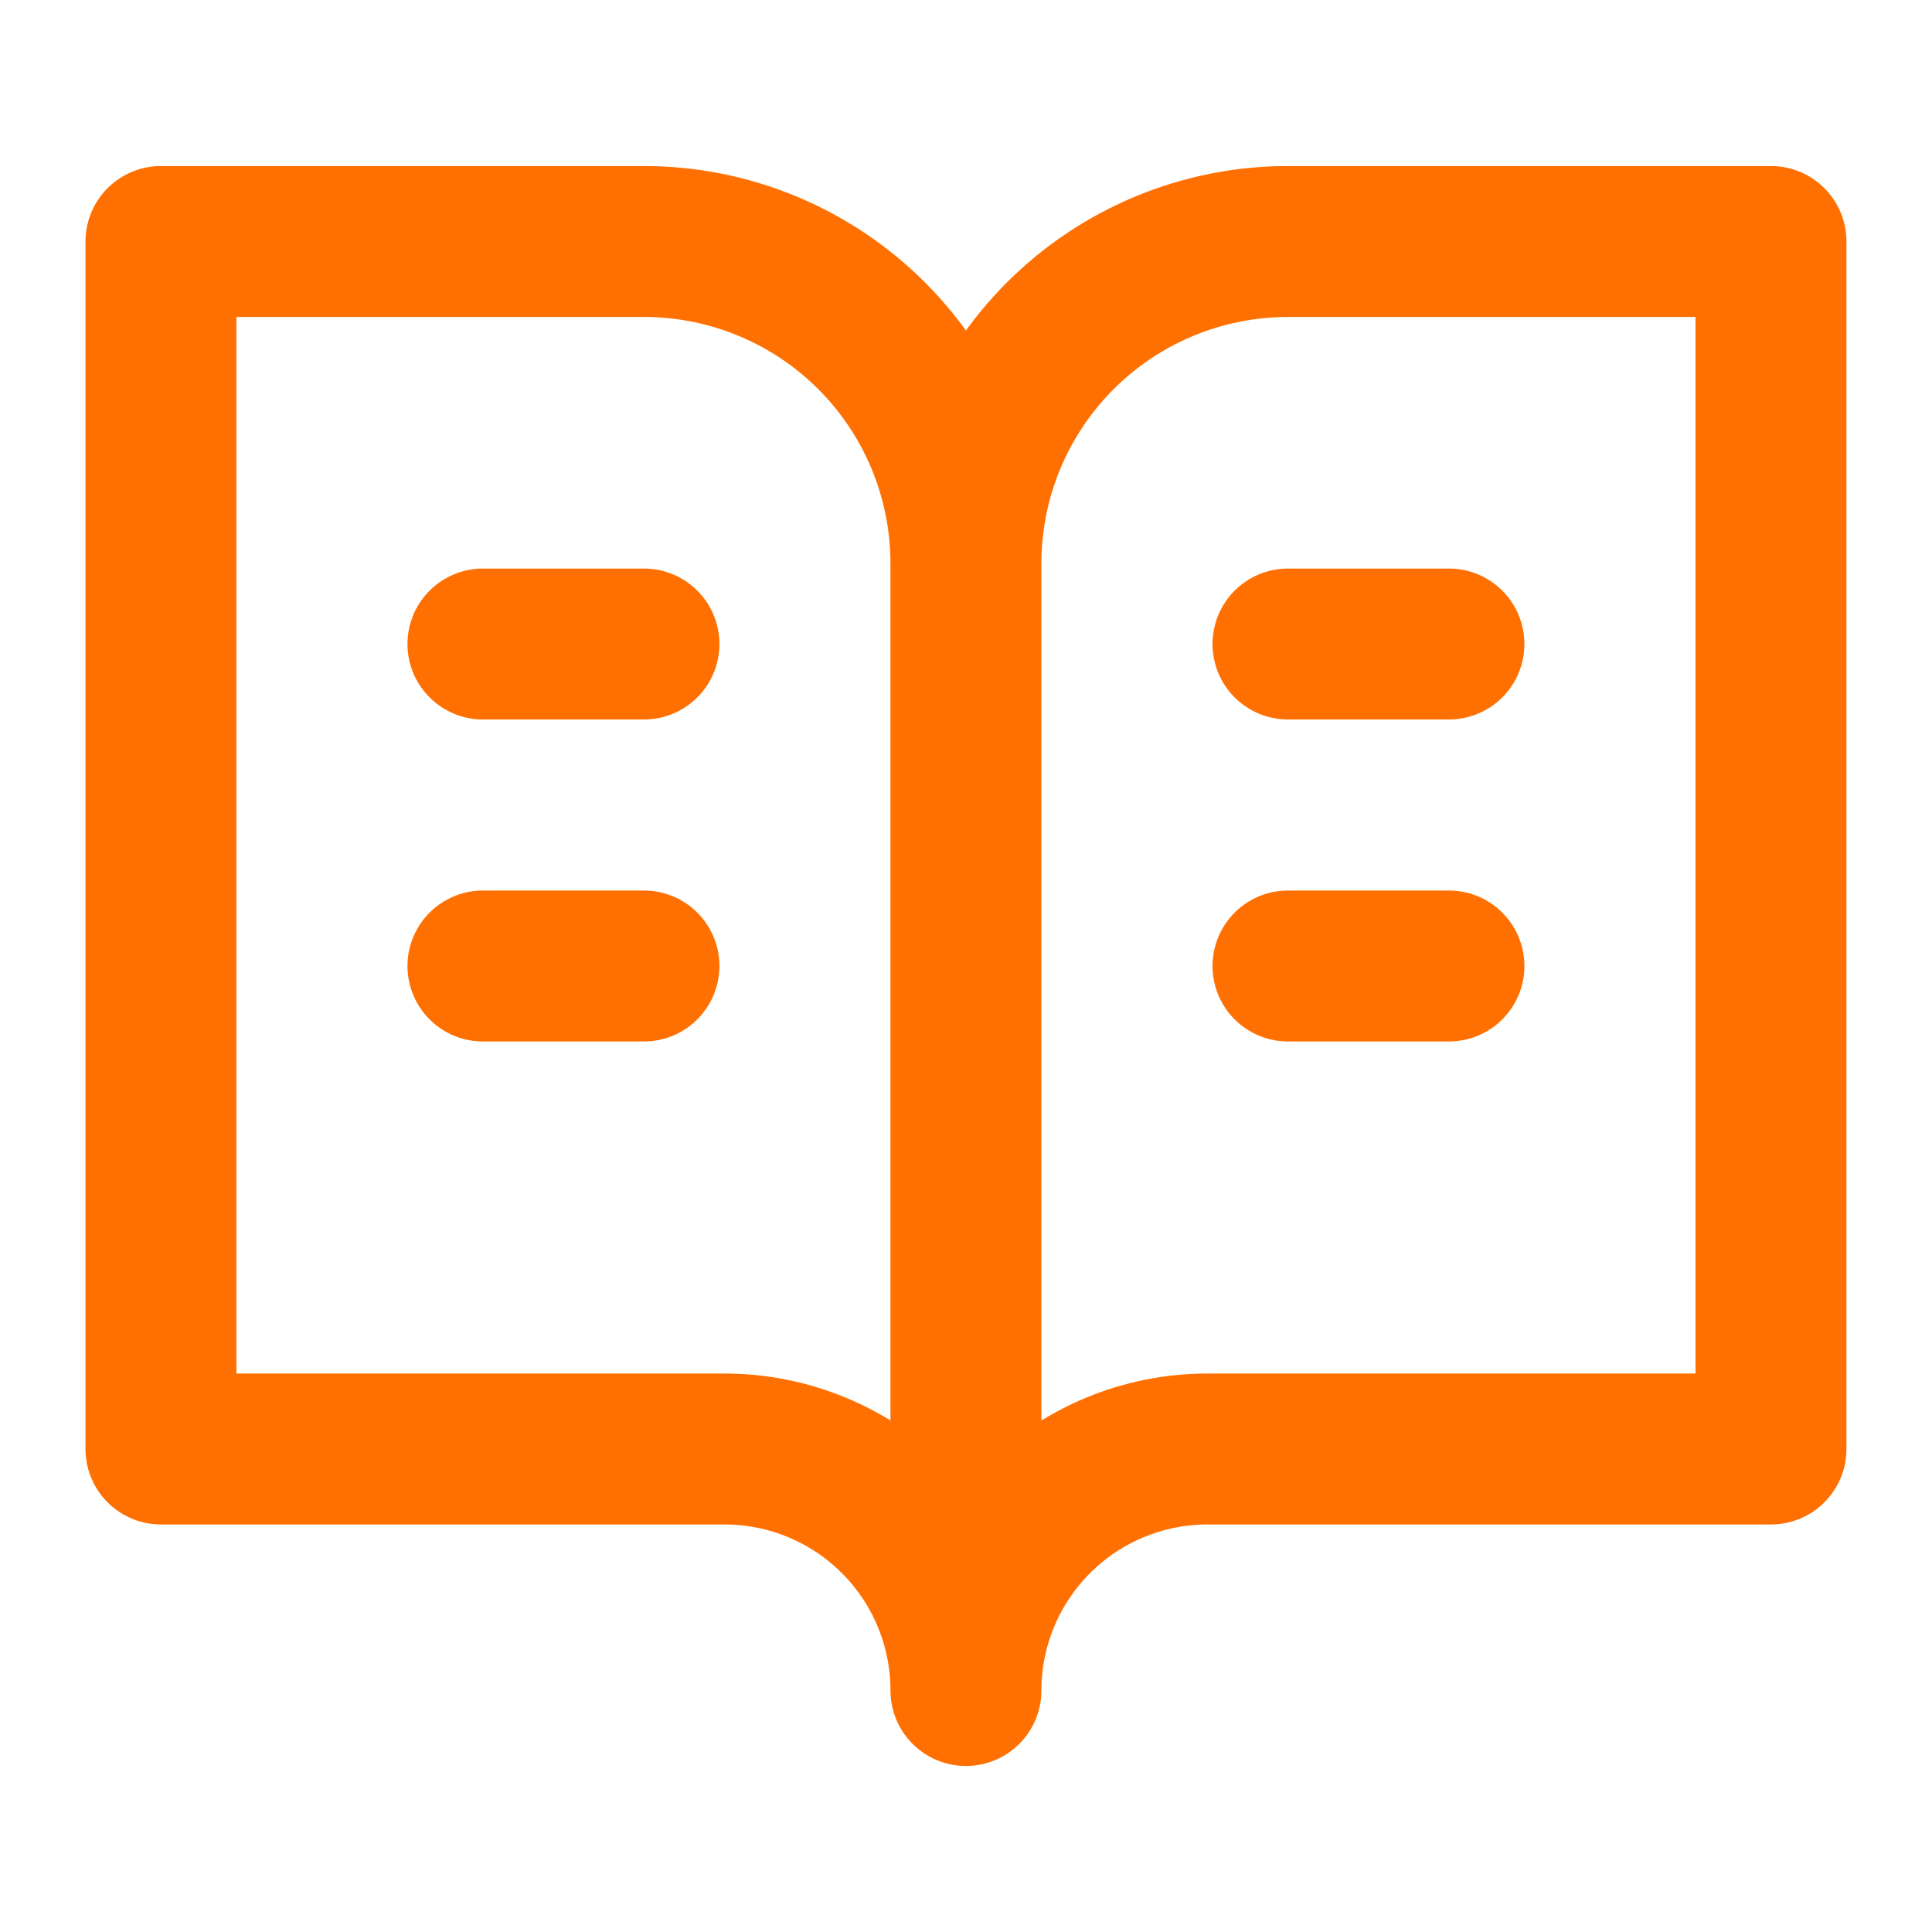
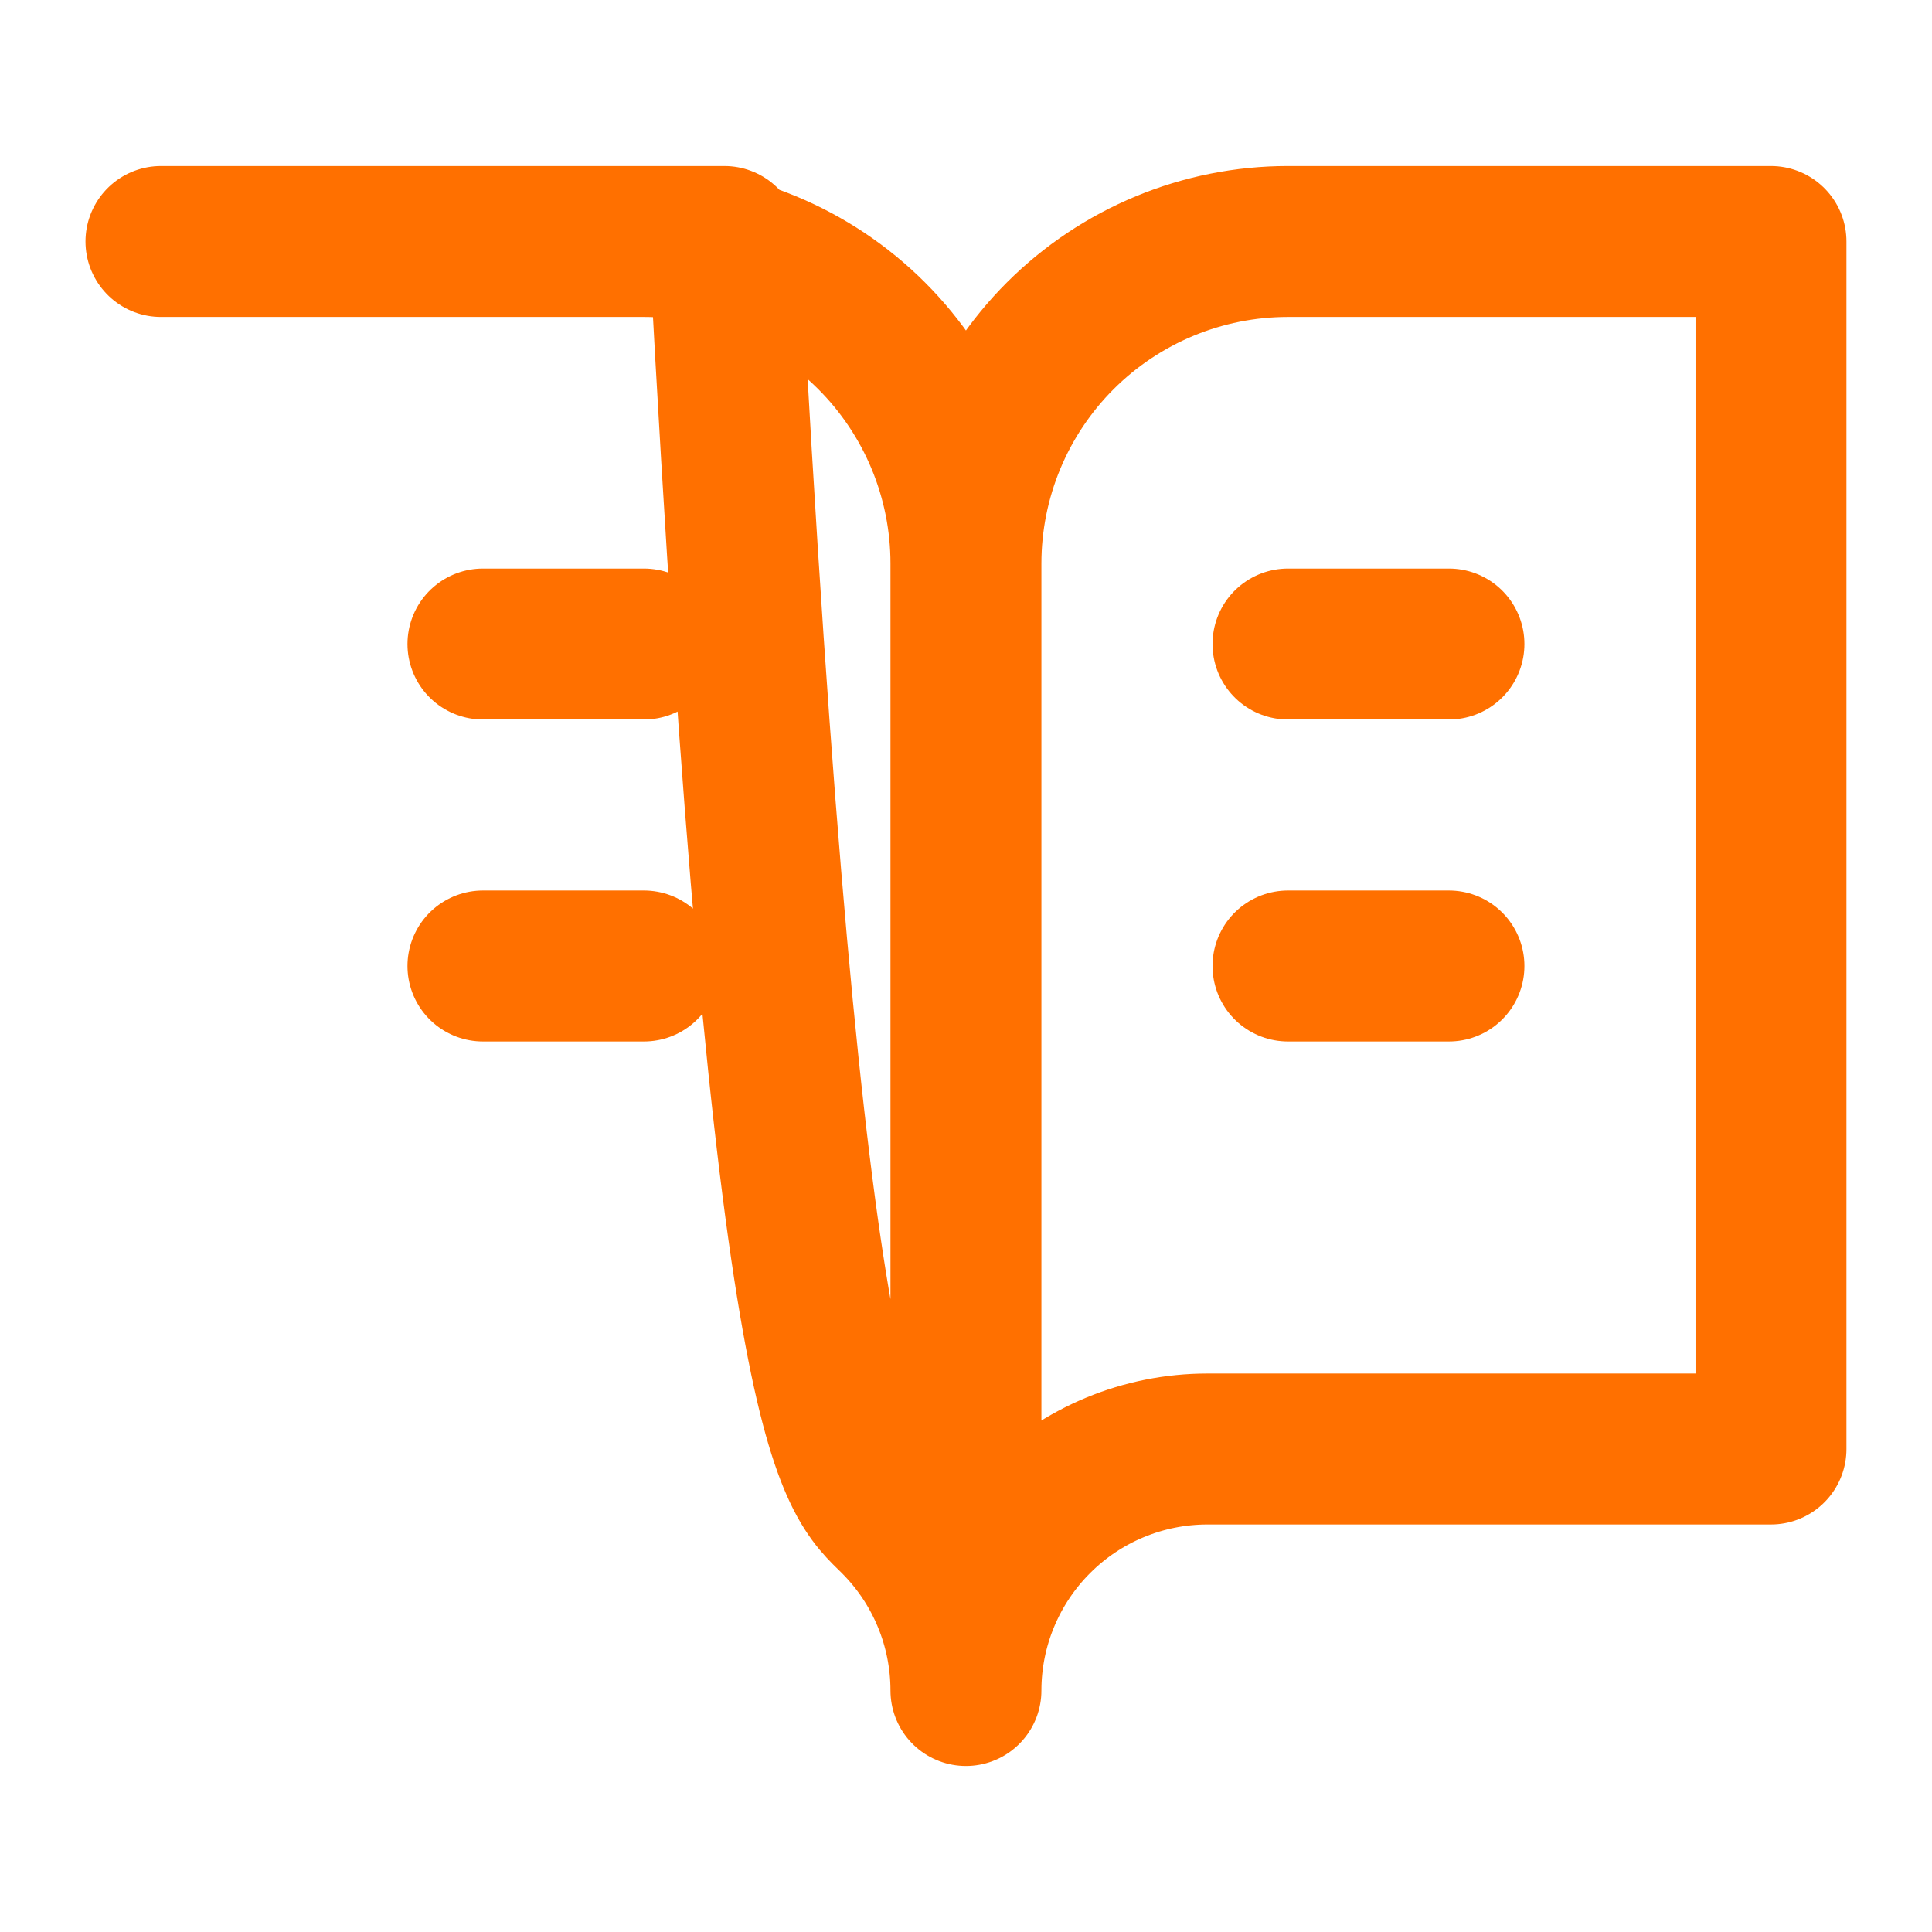
<svg xmlns="http://www.w3.org/2000/svg" width="32" height="32" viewBox="0 0 32 32" fill="none">
  <g id="book-open-text">
-     <path id="Vector" d="M15.999 9.333C15.999 7.919 15.437 6.562 14.437 5.562C13.437 4.562 12.081 4 10.666 4H2.666V24H11.999C13.06 24 14.078 24.421 14.828 25.172C15.578 25.922 15.999 26.939 15.999 28M15.999 9.333V28M15.999 9.333C15.999 7.919 16.561 6.562 17.561 5.562C18.562 4.562 19.918 4 21.333 4H29.333V24H19.999C18.939 24 17.921 24.421 17.171 25.172C16.421 25.922 15.999 26.939 15.999 28M7.999 10.667H10.666M7.999 16H10.666M21.333 10.667H23.999M21.333 16H23.999" stroke="#FF7000" stroke-width="2.5" stroke-linecap="round" stroke-linejoin="round" />
+     <path id="Vector" d="M15.999 9.333C15.999 7.919 15.437 6.562 14.437 5.562C13.437 4.562 12.081 4 10.666 4H2.666H11.999C13.06 24 14.078 24.421 14.828 25.172C15.578 25.922 15.999 26.939 15.999 28M15.999 9.333V28M15.999 9.333C15.999 7.919 16.561 6.562 17.561 5.562C18.562 4.562 19.918 4 21.333 4H29.333V24H19.999C18.939 24 17.921 24.421 17.171 25.172C16.421 25.922 15.999 26.939 15.999 28M7.999 10.667H10.666M7.999 16H10.666M21.333 10.667H23.999M21.333 16H23.999" stroke="#FF7000" stroke-width="2.5" stroke-linecap="round" stroke-linejoin="round" />
  </g>
</svg>